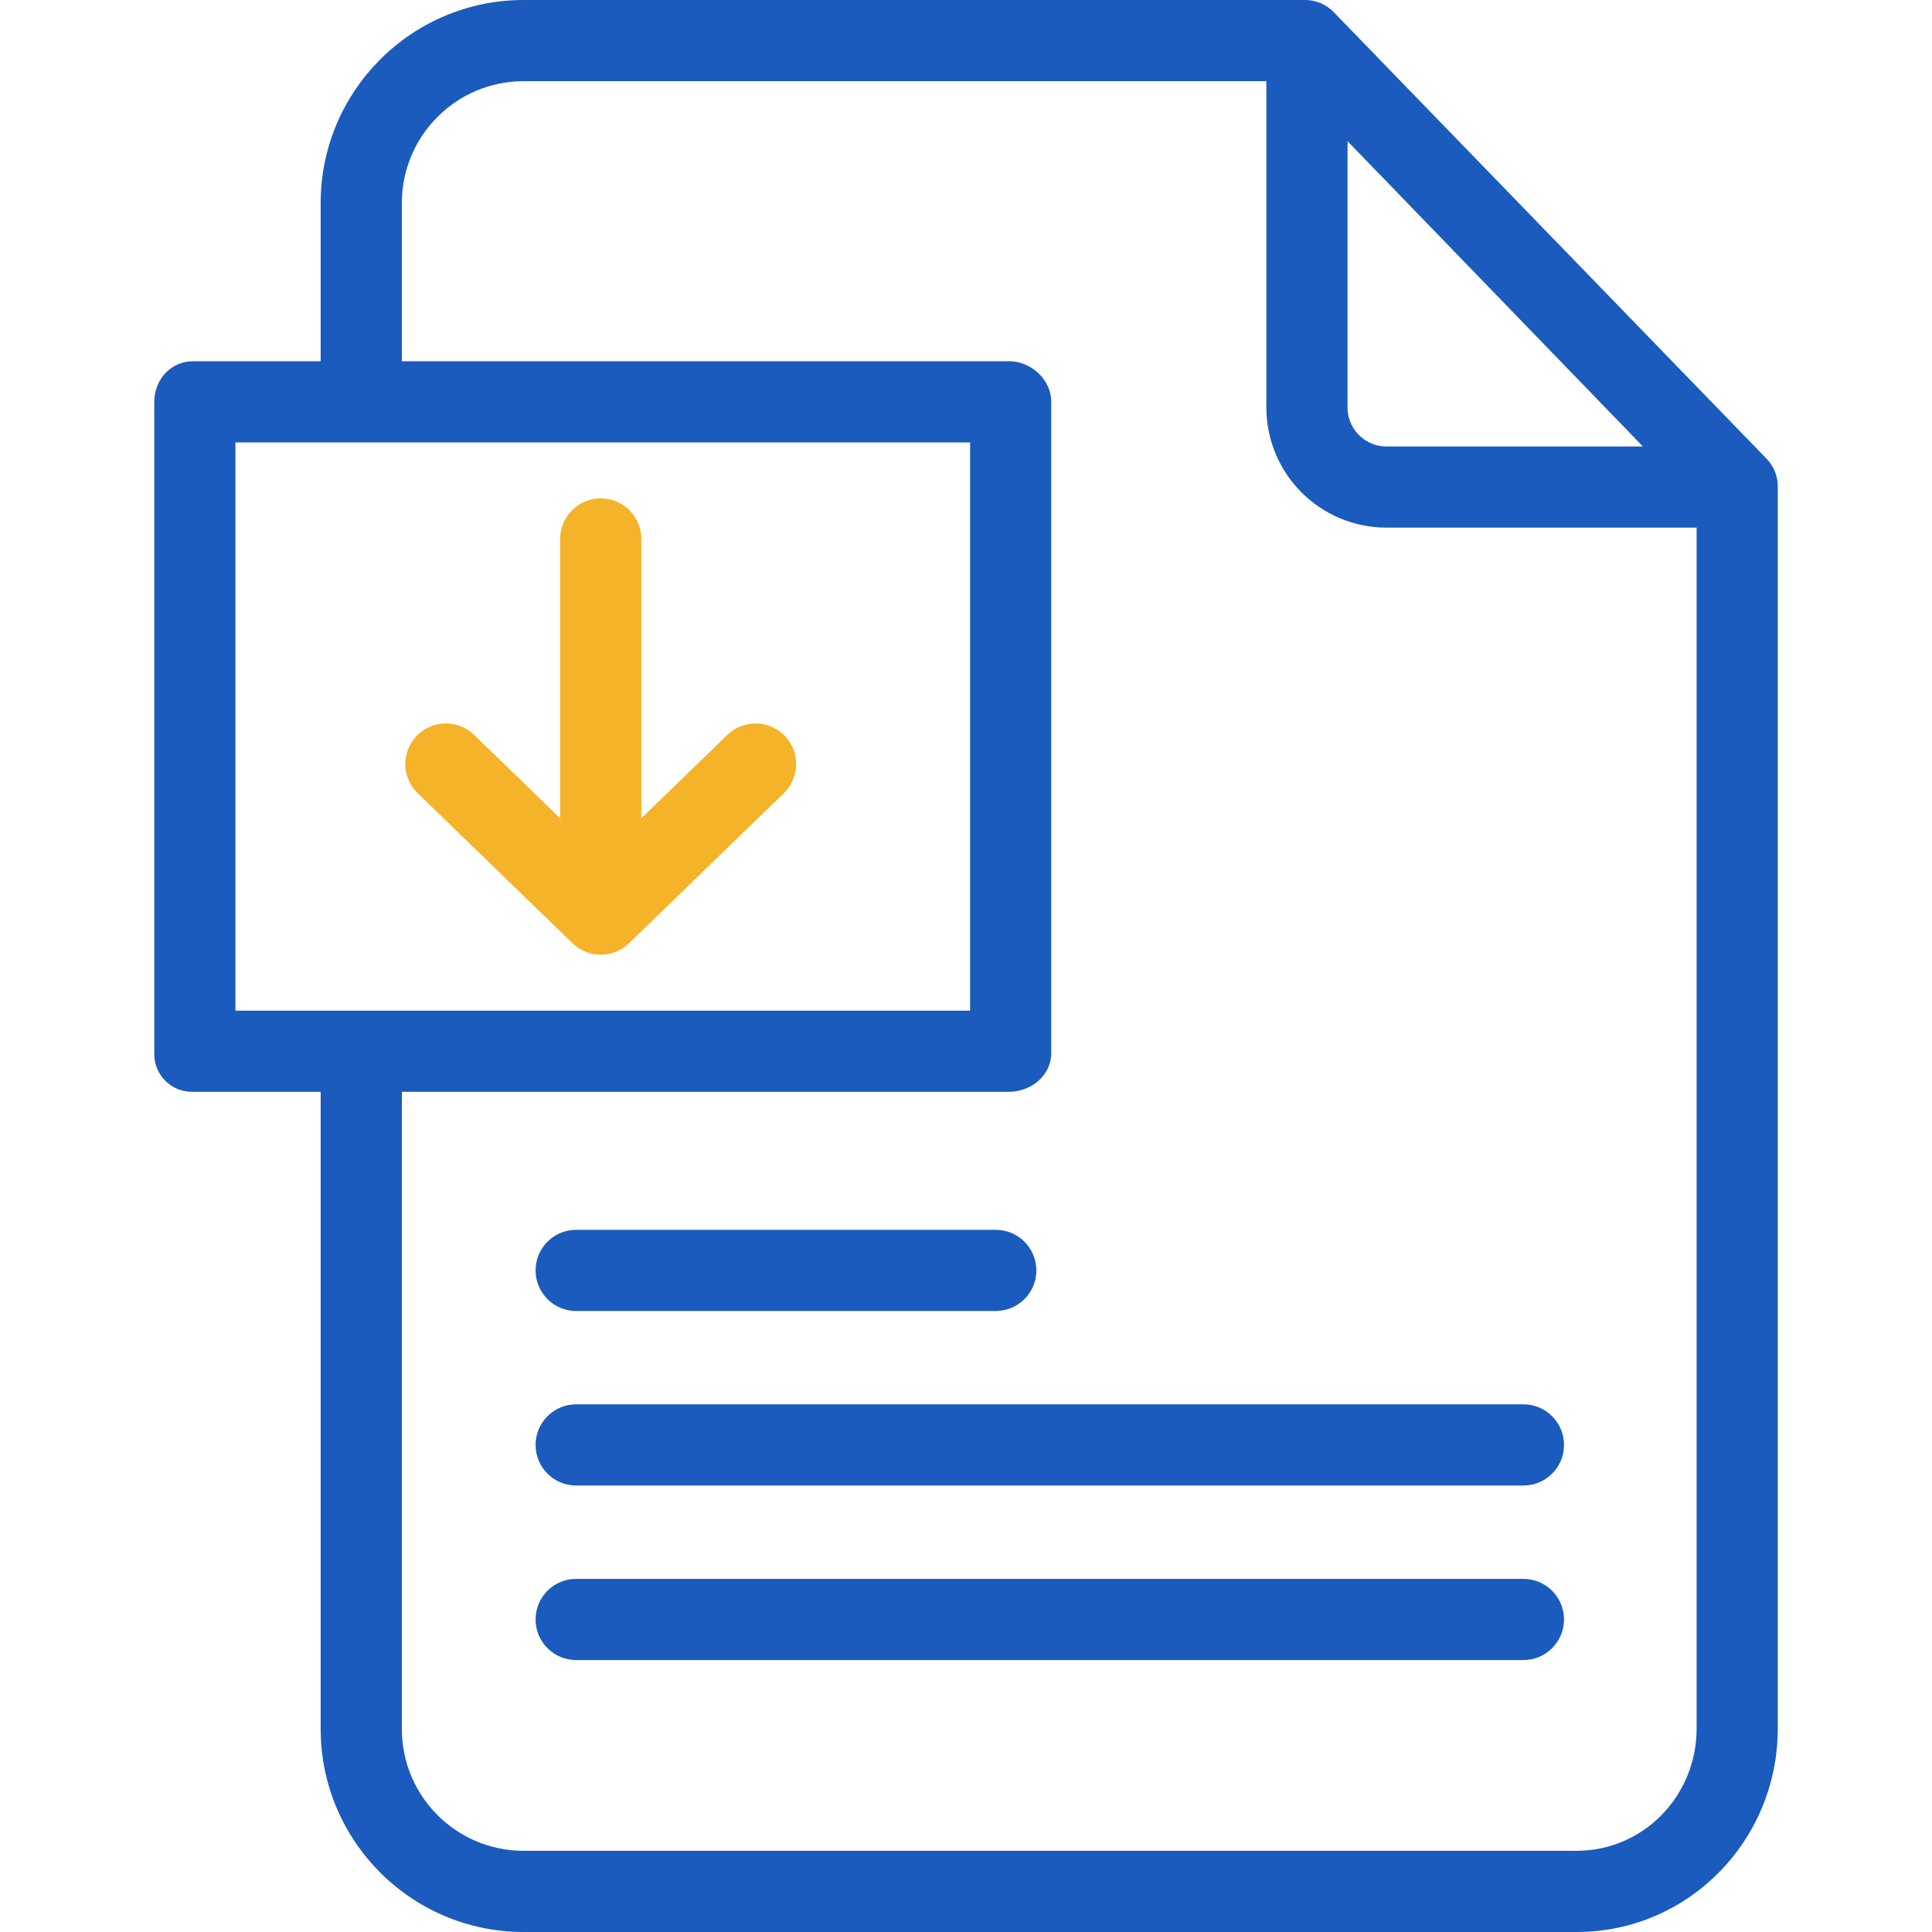
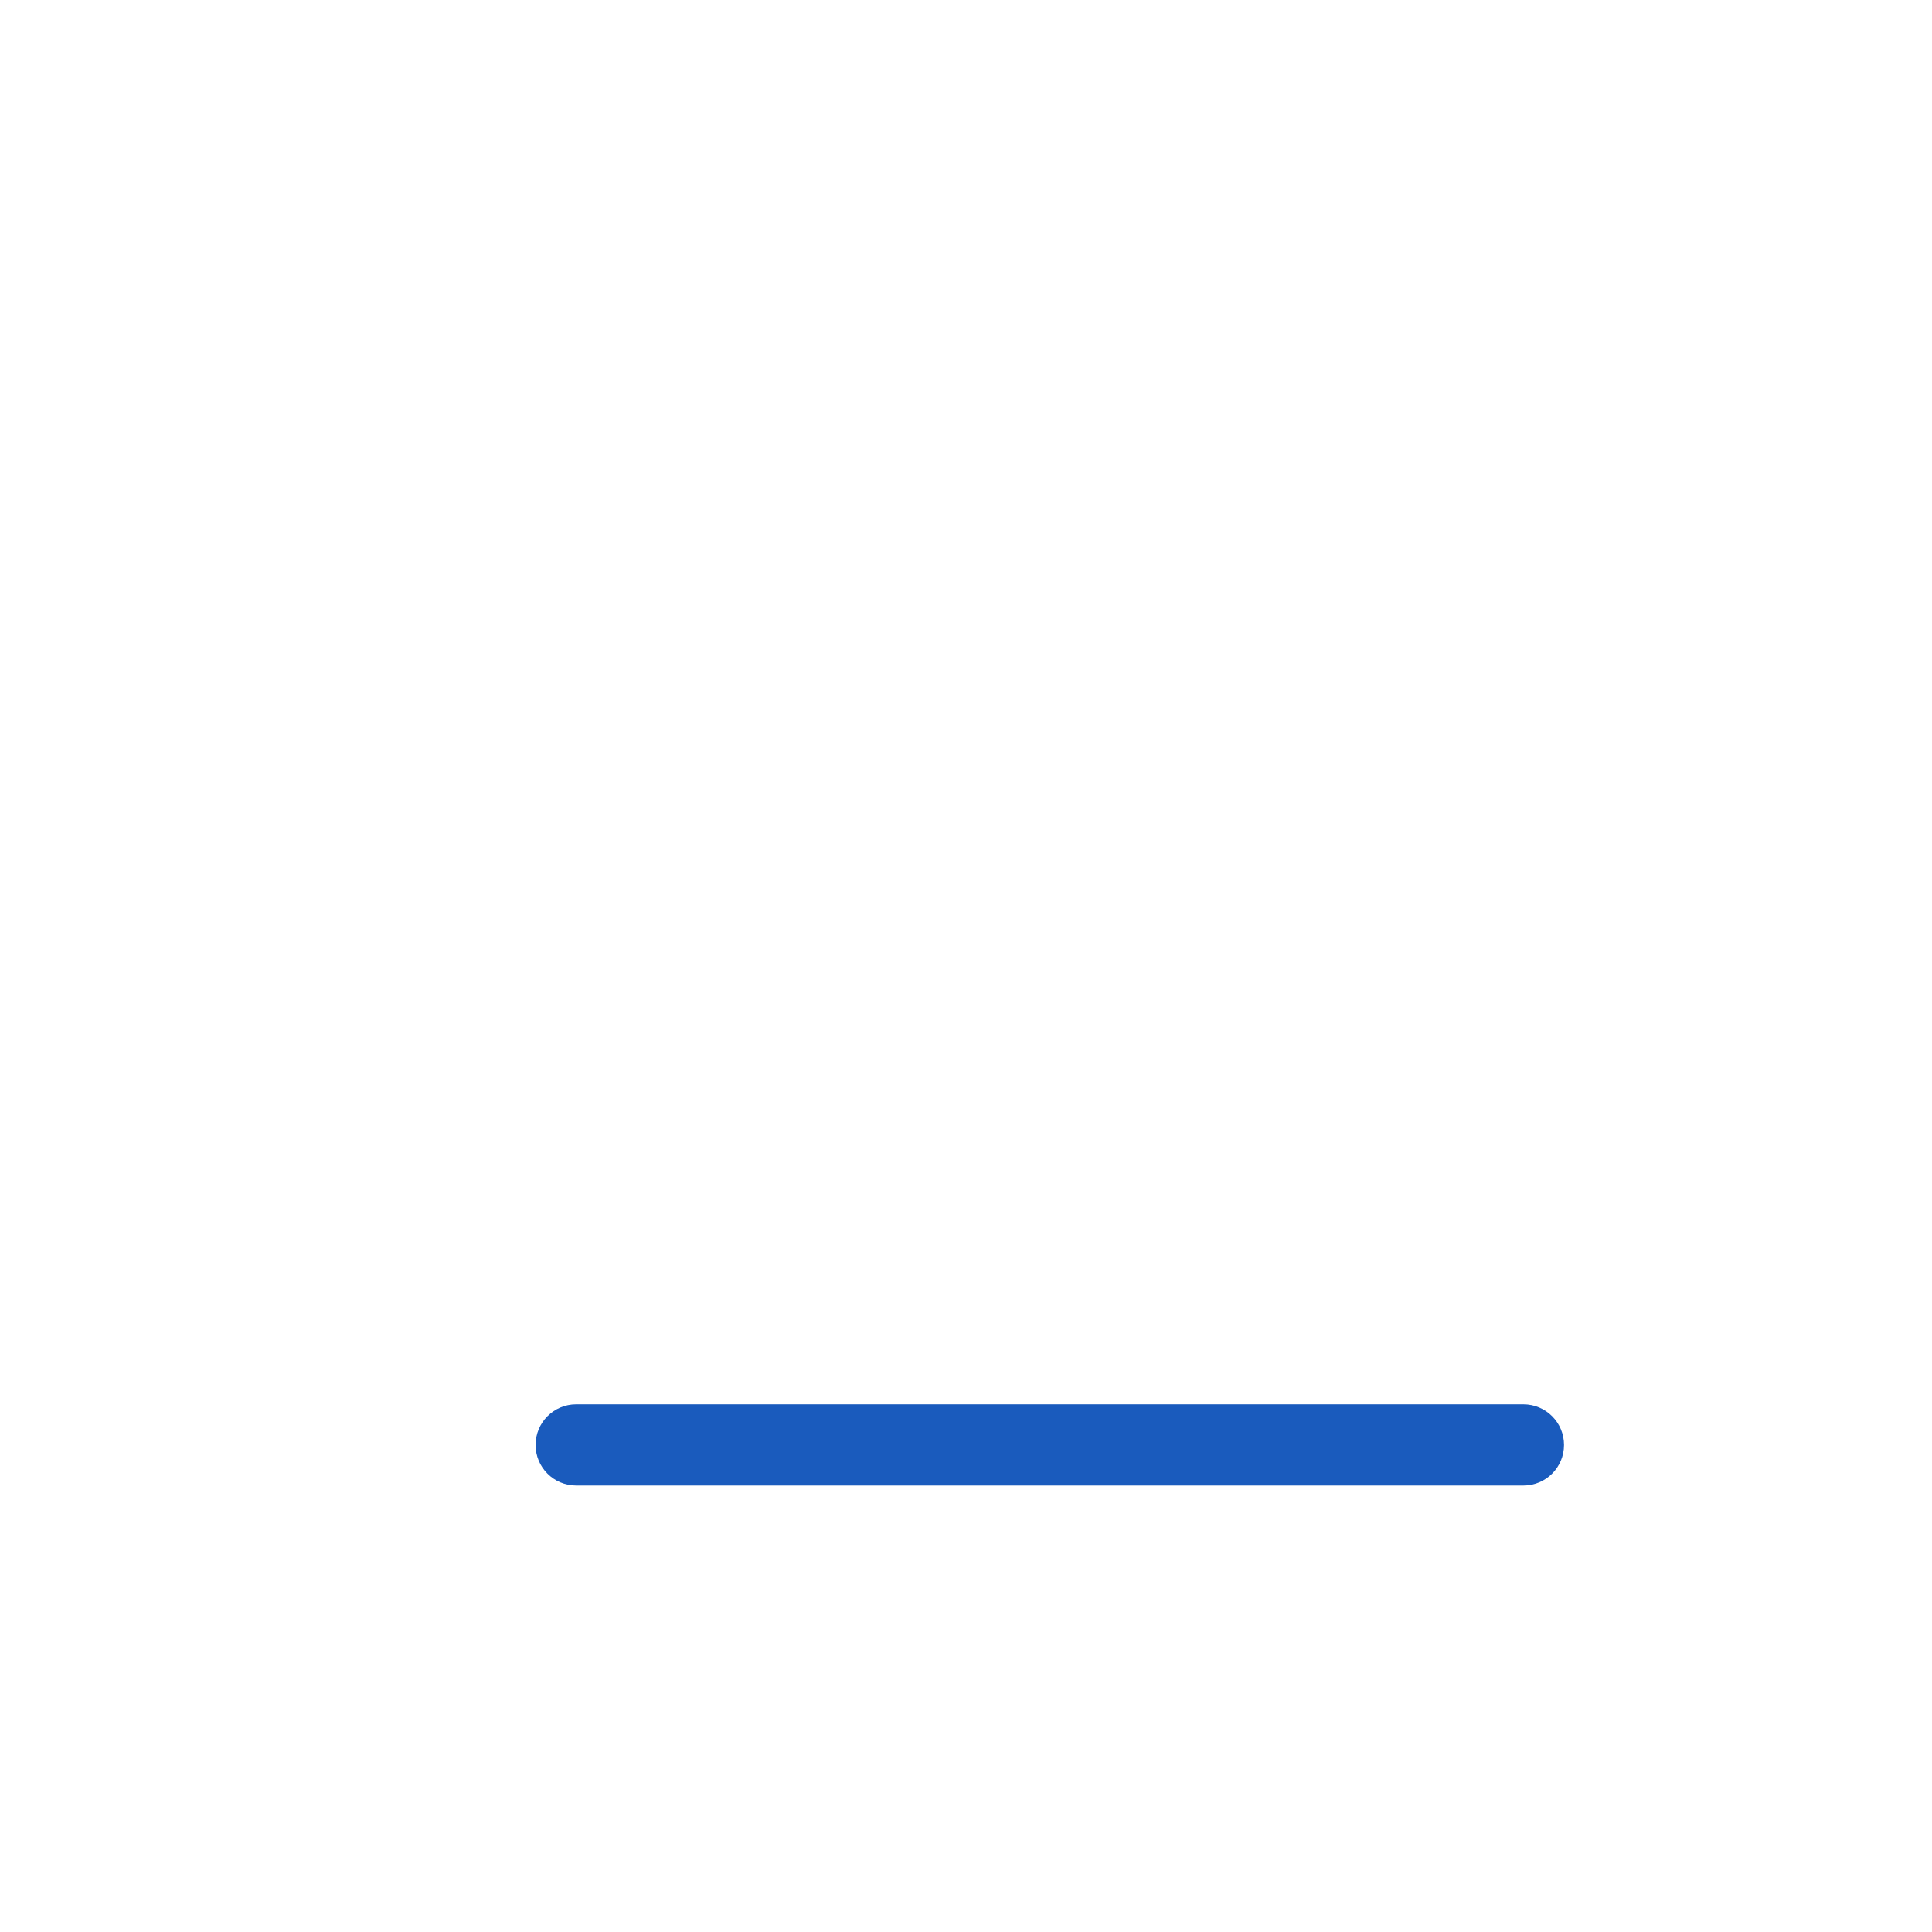
<svg xmlns="http://www.w3.org/2000/svg" width="41" height="41" viewBox="0 0 41 41" fill="none">
-   <path d="M15.435 15.596L13.61 17.365V11.437C13.61 10.961 13.224 10.576 12.748 10.576C12.273 10.576 11.887 10.961 11.887 11.437V17.365L10.062 15.596C9.72 15.265 9.175 15.273 8.844 15.614C8.513 15.956 8.521 16.502 8.863 16.832L12.149 20.017C12.483 20.341 13.014 20.341 13.348 20.017L16.634 16.833C16.975 16.502 16.984 15.956 16.653 15.615C16.322 15.273 15.777 15.265 15.435 15.596Z" fill="#F4B328" />
-   <path d="M12.227 27.821H21.132C21.607 27.821 21.993 27.436 21.993 26.96C21.993 26.484 21.607 26.099 21.132 26.099H12.227C11.751 26.099 11.366 26.484 11.366 26.96C11.366 27.436 11.751 27.821 12.227 27.821Z" fill="#1A5BBD" />
  <path d="M11.366 30.664C11.366 31.14 11.751 31.525 12.227 31.525H32.329C32.805 31.525 33.191 31.14 33.191 30.664C33.191 30.188 32.805 29.802 32.329 29.802H12.227C11.751 29.802 11.366 30.188 11.366 30.664Z" fill="#1A5BBD" />
-   <path d="M32.329 33.506H12.227C11.751 33.506 11.366 33.892 11.366 34.368C11.366 34.843 11.751 35.229 12.227 35.229H32.329C32.805 35.229 33.191 34.843 33.191 34.368C33.191 33.892 32.805 33.506 32.329 33.506Z" fill="#1A5BBD" />
-   <path d="M4.1 23.17H6.805V36.683C6.802 39.06 8.723 40.992 11.1 41H33.456C35.83 41 37.727 39.058 37.727 36.683V10.348C37.734 10.126 37.653 9.91 37.502 9.748L28.312 0.266C28.154 0.098 27.934 0.002 27.703 0H11.1C8.723 0.008 6.802 1.94 6.805 4.317V7.666H4.1C3.624 7.666 3.274 8.055 3.274 8.53V22.346C3.267 22.567 3.352 22.781 3.509 22.937C3.665 23.093 3.879 23.177 4.1 23.17ZM28.597 2.996L34.865 9.475H29.425C29.202 9.476 28.987 9.386 28.831 9.225C28.675 9.065 28.59 8.849 28.597 8.625V2.996ZM8.528 4.317C8.523 2.891 9.674 1.73 11.1 1.723H26.874V8.625C26.868 9.305 27.134 9.96 27.614 10.443C28.093 10.926 28.745 11.198 29.425 11.197H36.005V36.683C36.005 38.108 34.88 39.277 33.456 39.277H11.1C9.674 39.27 8.523 38.109 8.528 36.683V23.17H21.408C21.884 23.17 22.309 22.822 22.309 22.346V8.53C22.309 8.055 21.884 7.666 21.408 7.666H8.528V4.317ZM4.996 9.389H20.587V21.448H4.996V9.389Z" fill="#1A5BBD" />
</svg>